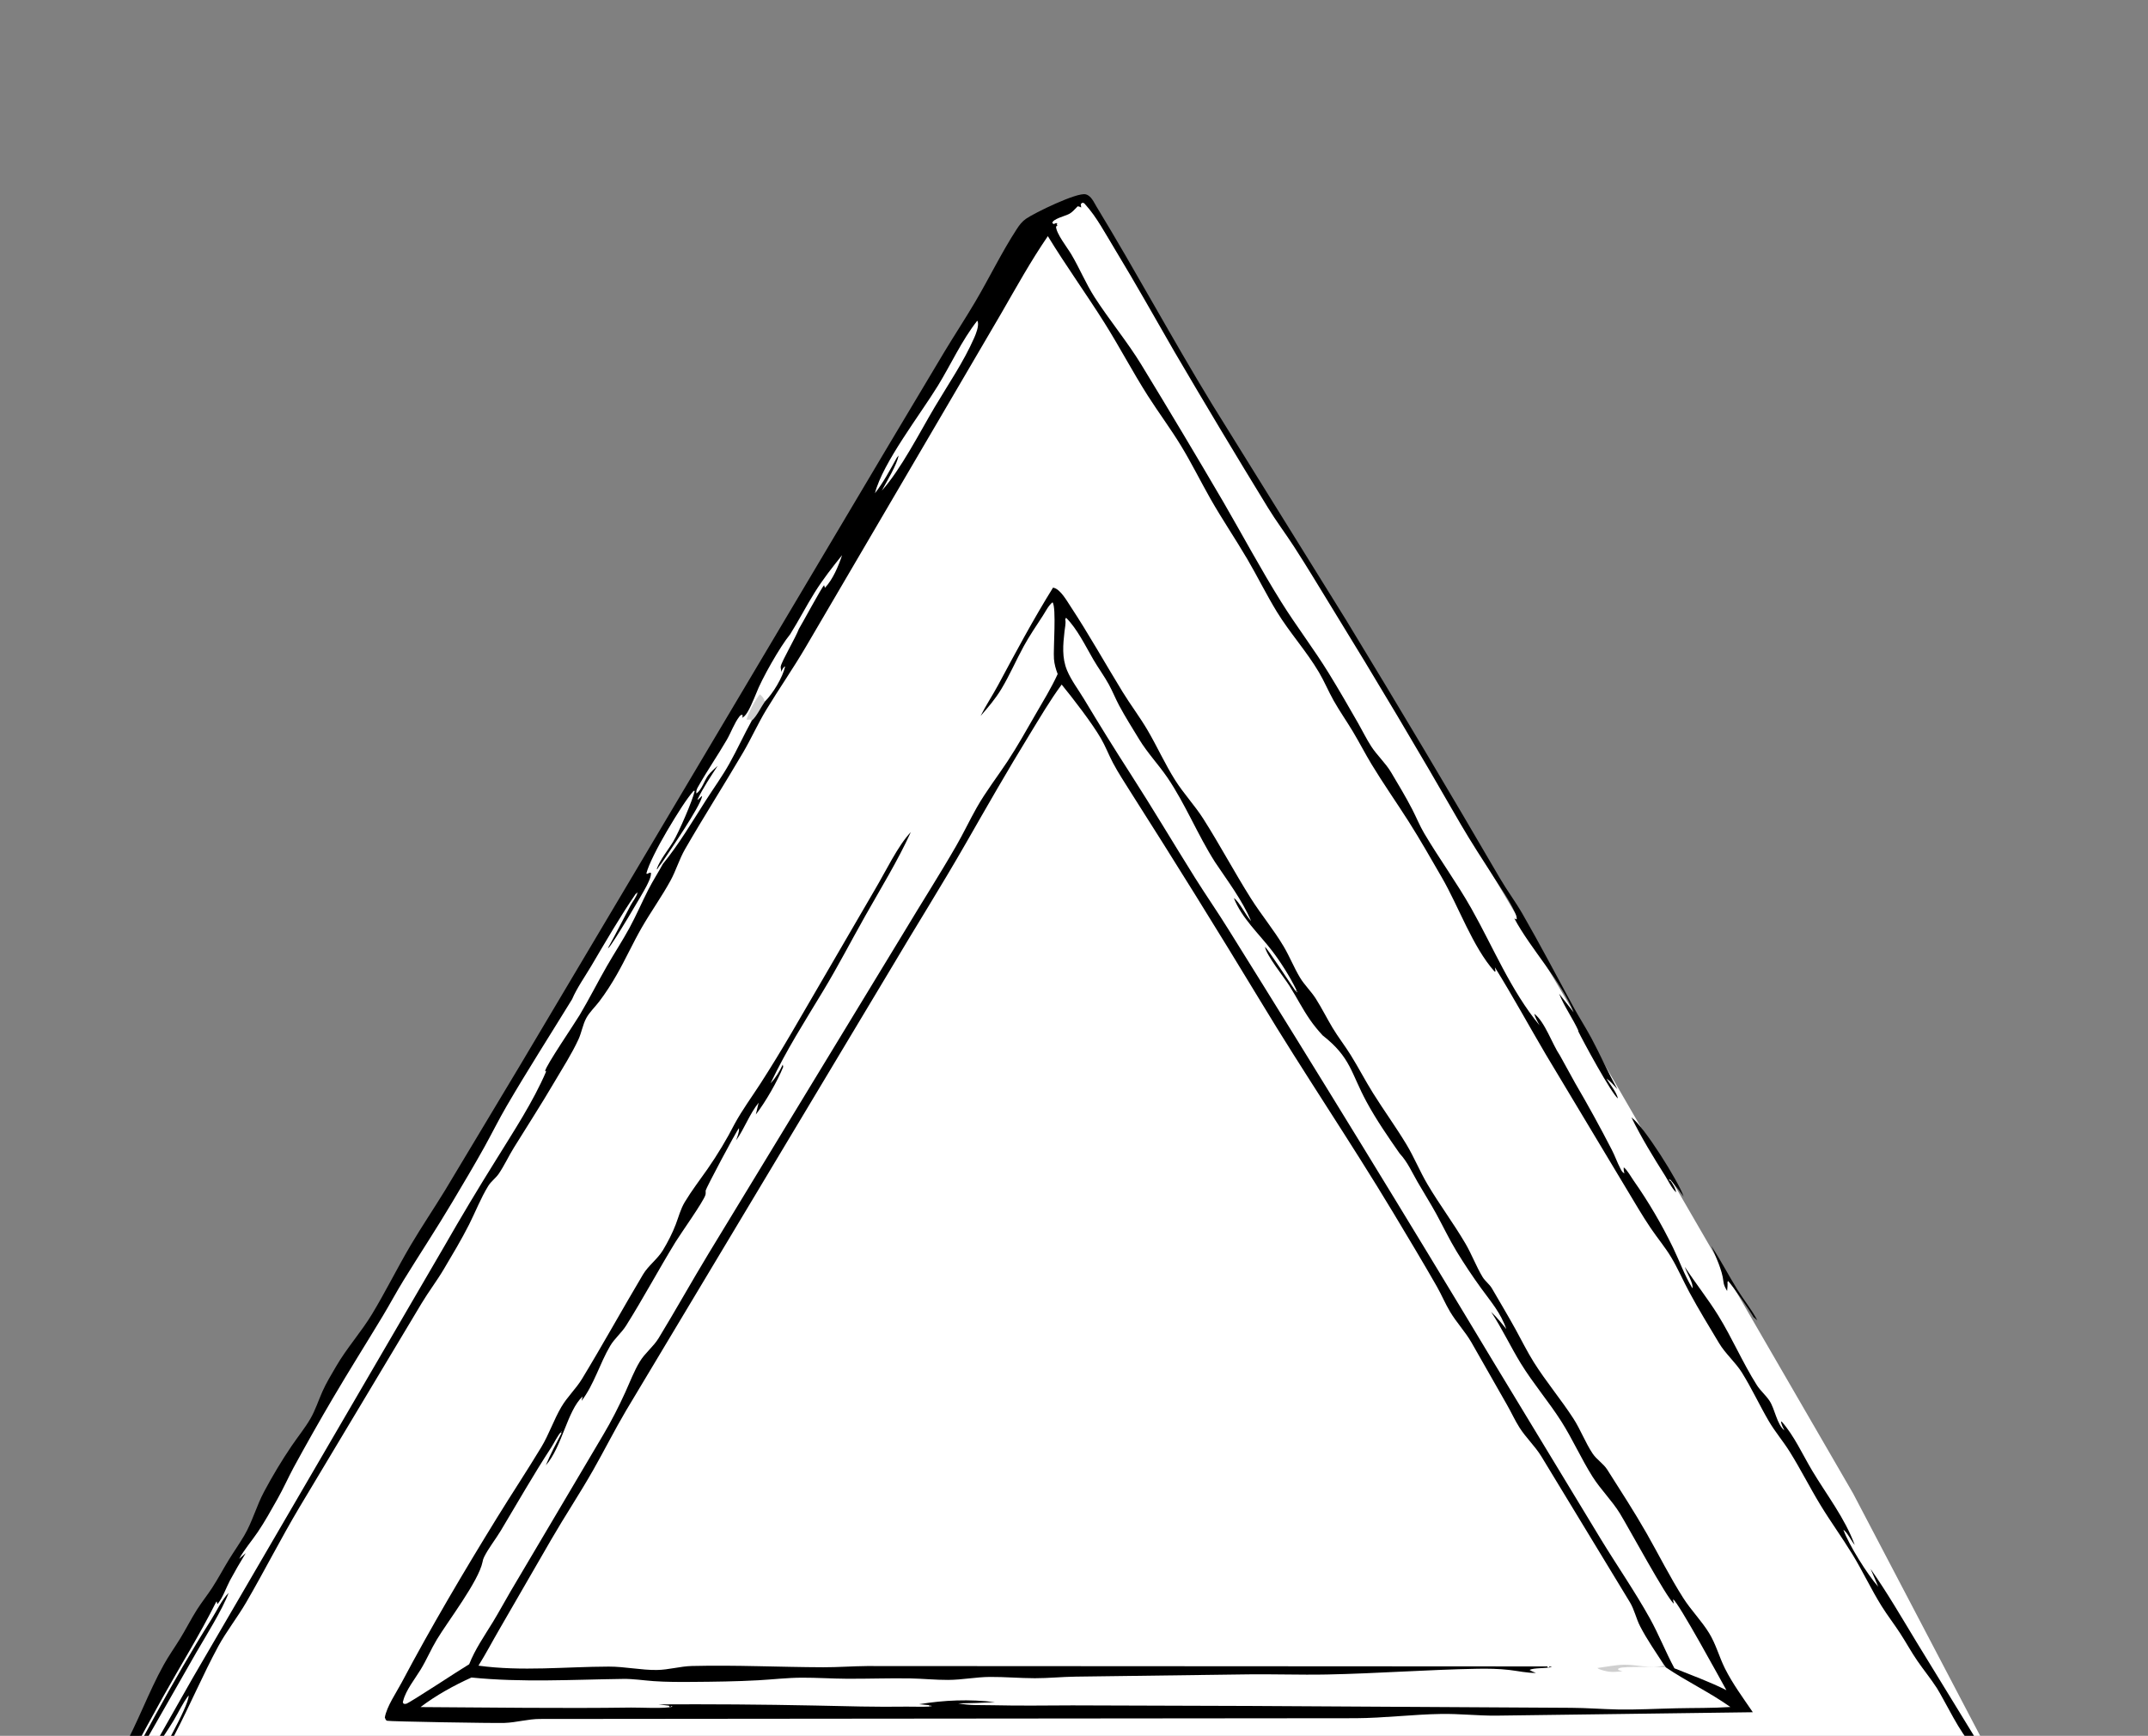
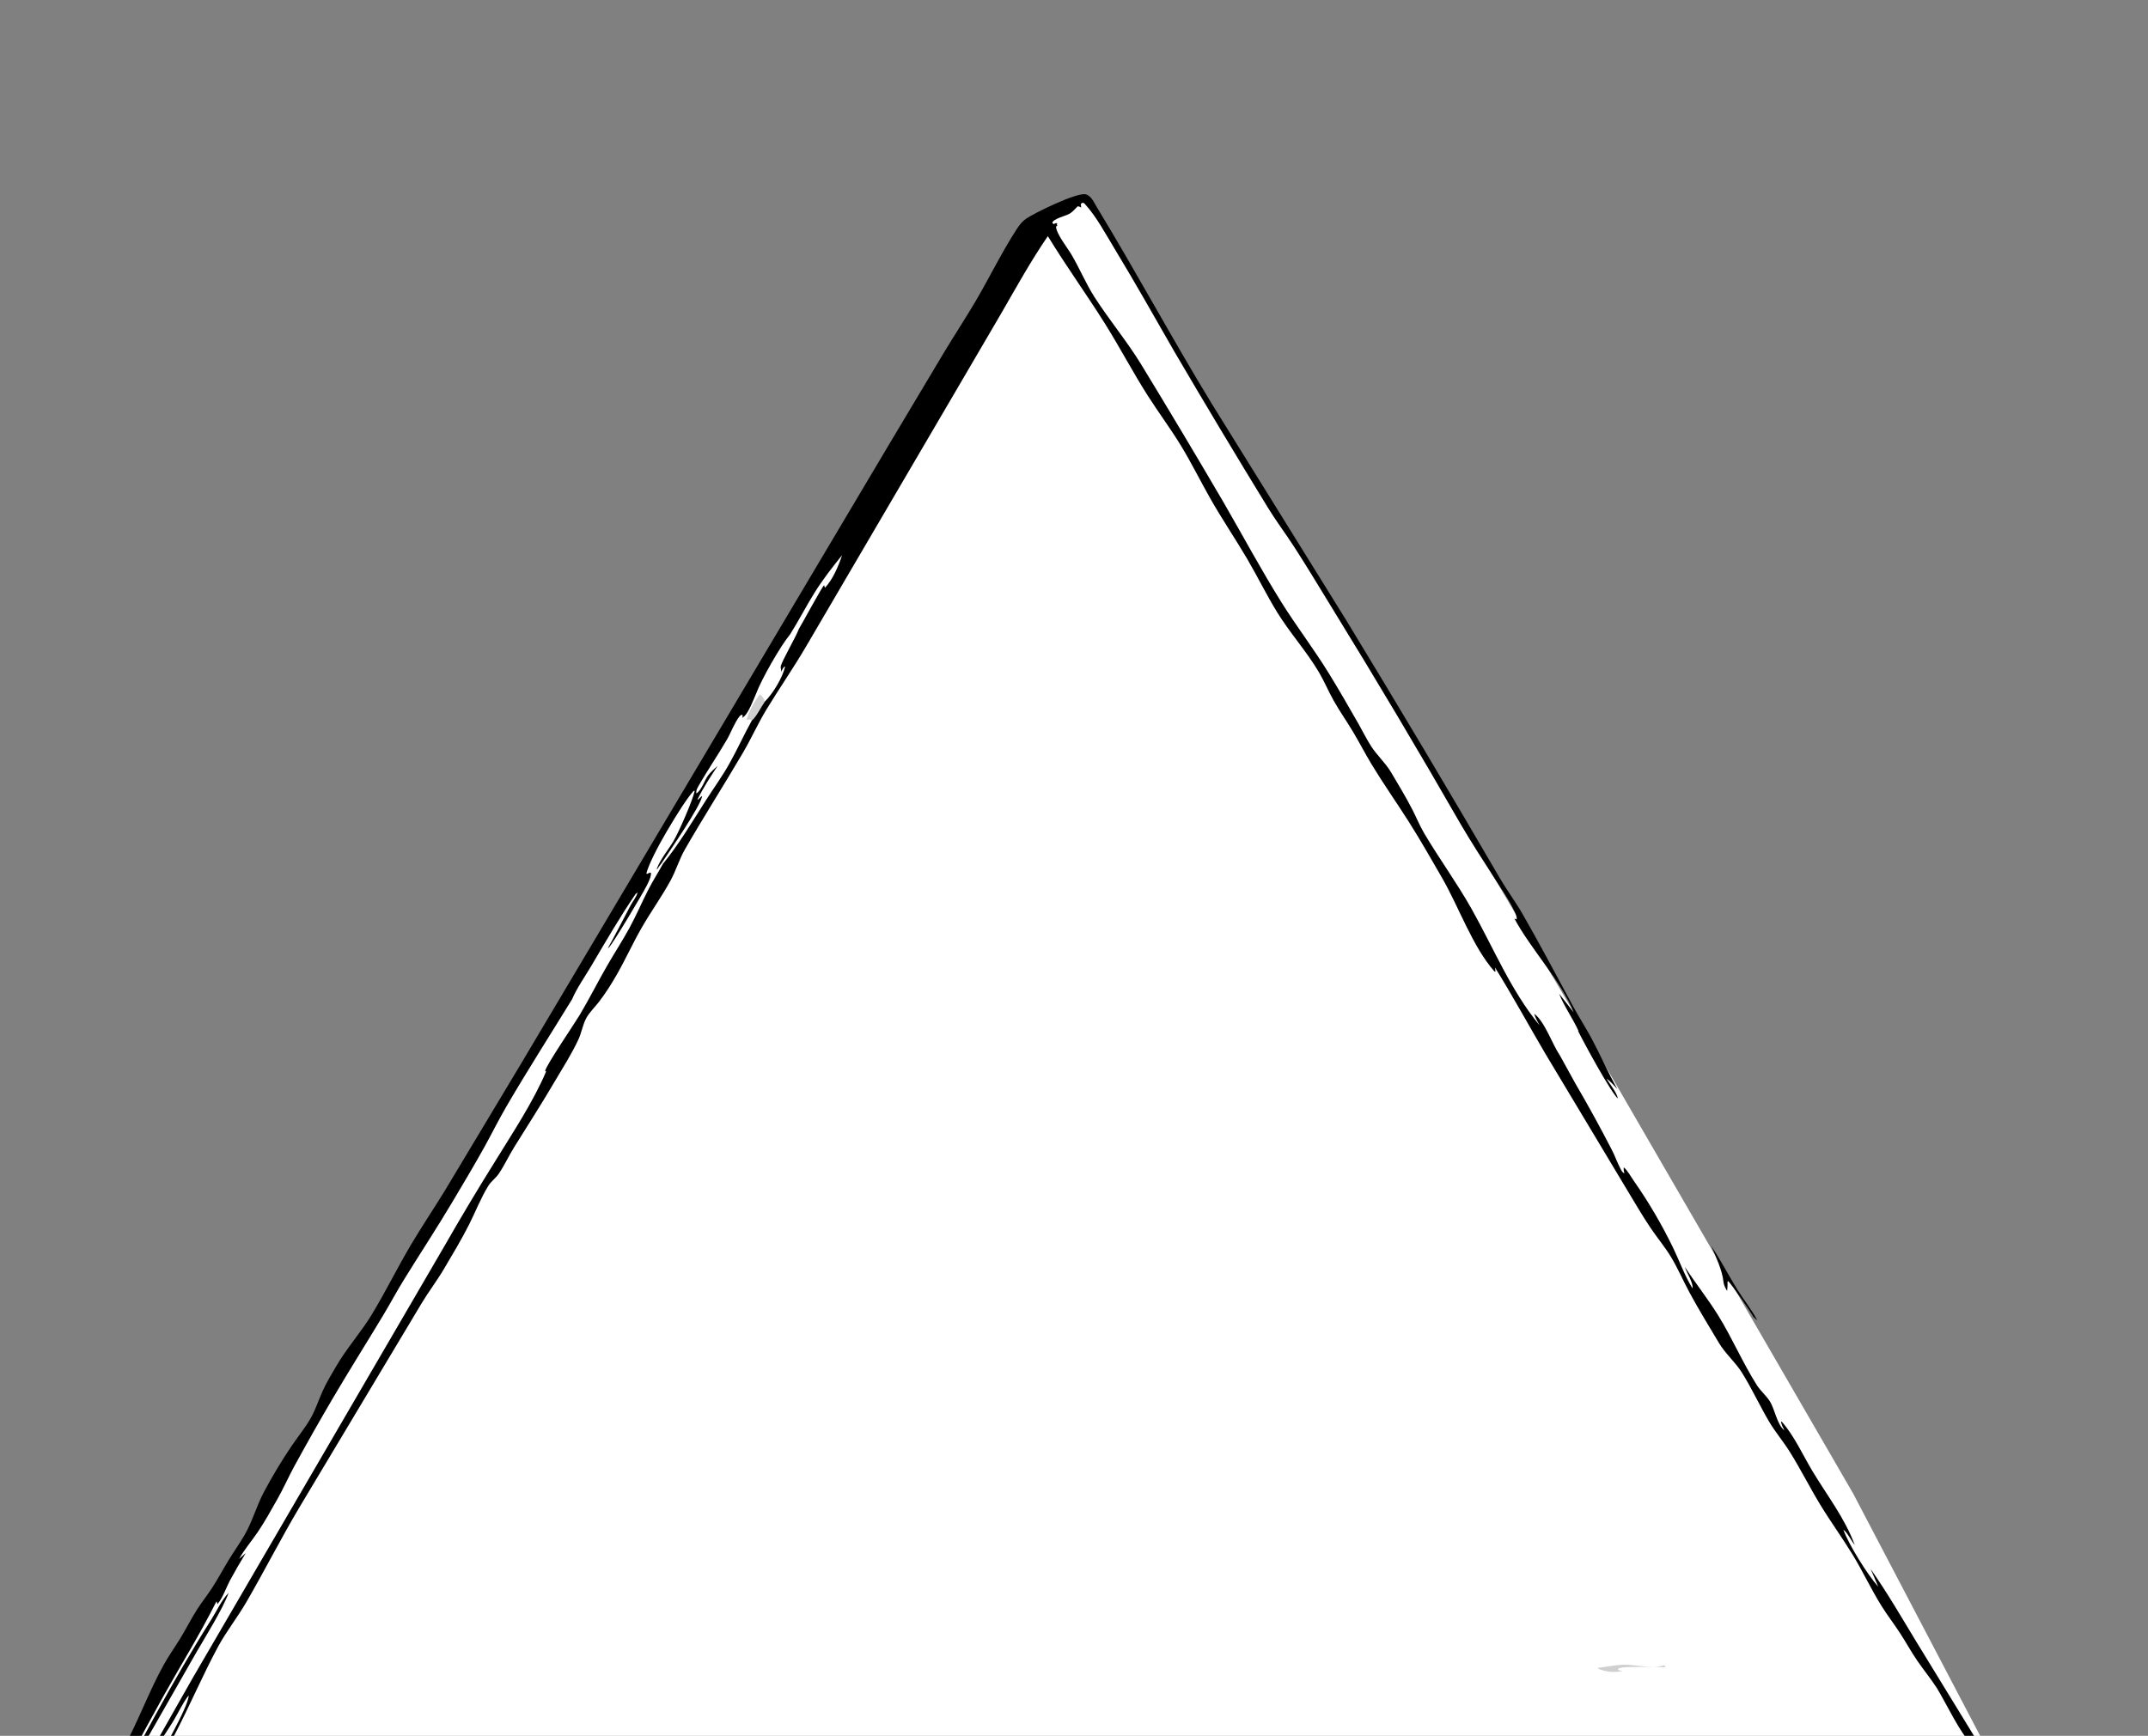
<svg xmlns="http://www.w3.org/2000/svg" width="120" height="97" viewBox="0 0 120 97" fill="none">
  <rect x="0" y="0" width="120" height="97" fill="#808080" stroke="none" />
  <path d="M58.199 12L60.501 10.974L74.737 34.264L89.389 59.051L103.527 83.457L114.145 103.719L115.49 105.402L113.994 108.23H59.113H30.032H15.353H6.388L3.466 104.796L16.438 81.371L30.032 58.311L58.199 12Z" fill="white" />
  <path d="M42.446 38.801C42.598 38.92 42.675 39.015 42.725 39.208C42.512 39.513 42.268 40.037 42.001 40.265L41.922 40.207C41.775 40.222 41.848 40.221 41.702 40.21C41.851 39.761 42.151 39.169 42.446 38.801Z" fill="#CFCFCF" />
  <path d="M96.487 72.14C96.377 71.947 96.302 71.824 96.279 71.6C96.216 70.981 95.845 70.208 95.609 69.623C96.126 70.421 96.561 71.255 97.059 72.063C97.415 72.639 97.867 73.19 98.177 73.788L97.958 73.592C97.788 73.28 96.767 71.815 96.546 71.584L96.508 71.635C96.521 71.805 96.501 71.97 96.487 72.14Z" fill="black" />
-   <path d="M91.141 62.441C91.825 62.916 93.785 66.034 94.059 66.865C93.905 66.645 93.744 66.437 93.571 66.23C93.492 66.122 93.4 66.022 93.312 65.919L93.215 65.937L93.348 66.003L93.252 65.998L93.337 65.995C93.469 66.201 93.593 66.38 93.64 66.626C93.402 66.418 93.205 65.991 93.032 65.716C92.342 64.625 91.713 63.597 91.141 62.441Z" fill="black" />
  <path d="M3.035 104.542C3.345 103.896 3.504 103.176 3.849 102.553C4.753 100.923 5.917 99.429 6.829 97.81C7.698 96.267 8.291 94.567 9.148 93.027C9.424 92.529 9.755 92.065 10.054 91.581C10.382 91.048 10.663 90.486 10.997 89.958C11.264 89.536 11.58 89.146 11.852 88.727C12.183 88.219 12.466 87.68 12.782 87.164C13.063 86.707 13.374 86.267 13.646 85.805C14.097 85.039 14.33 84.146 14.753 83.356C15.226 82.473 15.728 81.63 16.29 80.802C16.631 80.299 17.036 79.801 17.34 79.279C17.614 78.807 17.791 78.256 18.013 77.756C18.23 77.269 18.515 76.804 18.783 76.344C19.382 75.317 20.172 74.443 20.781 73.438C21.54 72.182 22.192 70.857 22.938 69.592C23.55 68.556 24.225 67.557 24.854 66.53L29.079 59.488L49.646 24.872L52.761 19.657C53.328 18.716 53.932 17.798 54.49 16.852C55.275 15.52 55.962 14.093 56.803 12.801C56.95 12.575 57.094 12.383 57.318 12.226C57.791 11.896 60.157 10.743 60.648 10.858C60.957 10.931 61.101 11.289 61.252 11.536C63.465 15.174 65.482 18.93 67.699 22.564L75.203 34.65C78.115 39.436 80.982 44.25 83.802 49.091C84.193 49.761 84.662 50.385 85.049 51.057C86.031 52.765 86.941 54.497 87.879 56.227C88.208 56.833 88.584 57.414 88.91 58.021C89.412 58.956 89.831 59.935 90.357 60.857C90.164 60.646 89.984 60.439 89.751 60.269C89.947 60.611 90.301 61.008 90.388 61.385C90.021 61.102 88.431 58.173 88.149 57.586L88.191 57.622C87.864 56.901 87.391 56.258 87.101 55.527C87.371 55.877 87.642 56.225 87.916 56.572C87.24 54.857 85.52 53.041 84.602 51.327L84.734 51.378C84.741 51.229 84.698 51.127 84.639 50.995C84.321 50.3 83.867 49.661 83.456 49.02C82.83 48.046 82.192 47.065 81.608 46.066C79.272 41.996 76.874 37.964 74.413 33.969C73.708 32.823 73.015 31.66 72.283 30.532C71.811 29.804 71.285 29.109 70.834 28.369C69.063 25.478 67.32 22.571 65.606 19.646C64.511 17.743 63.441 15.837 62.303 13.958C61.783 13.1 61.286 12.144 60.61 11.402C60.548 11.334 60.584 11.363 60.472 11.326L60.379 11.4L60.402 11.598C60.37 11.582 60.339 11.56 60.304 11.548C60.272 11.537 60.237 11.536 60.203 11.53L60.15 11.587C60.024 11.72 59.892 11.866 59.729 11.954C59.532 12.061 58.785 12.244 58.79 12.465L58.868 12.521L59.028 12.451L58.987 12.459L59.071 12.505L59.033 12.574L59.081 12.611L58.996 12.658C59 13.048 59.632 13.843 59.852 14.216C60.315 14.999 60.663 15.852 61.154 16.615C61.969 17.879 63.004 19.132 63.76 20.376C65.317 22.93 66.85 25.497 68.36 28.079C69.432 29.932 70.445 31.825 71.579 33.641C72.424 34.994 73.403 36.27 74.236 37.624C74.802 38.545 75.348 39.493 75.885 40.433C76.125 40.855 76.341 41.301 76.605 41.708C76.937 42.22 77.404 42.633 77.718 43.163C78.123 43.846 78.542 44.538 78.905 45.245C79.13 45.683 79.312 46.138 79.563 46.563C80.406 47.989 81.391 49.335 82.205 50.779C83.442 52.973 84.396 55.345 86.01 57.298C85.894 57.085 85.774 56.884 85.712 56.648C86.305 57.09 86.717 58.35 87.15 58.986L88.007 60.54C88.719 61.758 89.397 62.993 90.043 64.247C90.221 64.588 90.345 64.957 90.524 65.296C90.585 65.411 90.627 65.511 90.746 65.569C90.721 65.451 90.699 65.354 90.713 65.233C90.916 65.385 91.114 65.76 91.267 65.977C92.089 67.145 92.847 68.441 93.47 69.728C93.842 70.497 94.098 71.25 94.548 71.99C94.626 71.723 94.205 71.081 94.126 70.798C94.726 71.716 95.413 72.576 95.99 73.508C96.767 74.764 97.352 76.144 98.146 77.399C98.346 77.715 98.642 77.957 98.851 78.27C99.159 78.731 99.263 79.594 99.686 79.931C99.603 79.771 99.536 79.63 99.494 79.455L99.536 79.439C100.233 80.227 100.7 81.276 101.237 82.177C102.05 83.538 103.069 84.835 103.618 86.338C103.433 86.117 103.197 85.619 102.981 85.481C103.287 86.329 104.318 87.974 104.927 88.665C104.791 88.332 104.649 88.001 104.502 87.672C105.435 88.998 106.238 90.39 107.079 91.775L110.894 98.004C111.608 99.148 112.354 100.27 113.08 101.406C113.405 101.913 113.847 102.471 114.053 103.031C113.9 102.83 113.733 102.539 113.534 102.39C113.681 102.682 114.72 104.454 114.724 104.492C114.373 104.312 112.236 100.713 111.847 100.117C111.606 99.748 111.312 99.405 111.086 99.028C110.764 98.49 110.695 97.708 110.106 97.373C109.634 97.104 108.593 94.933 108.203 94.328C107.865 93.804 107.468 93.322 107.116 92.809C106.774 92.312 106.485 91.778 106.156 91.272C105.82 90.754 105.439 90.265 105.113 89.741C104.531 88.808 104.065 87.802 103.492 86.864C102.915 85.921 102.262 85.026 101.688 84.079C101.096 83.105 100.587 82.084 99.98 81.116C99.617 80.535 99.164 80.008 98.819 79.418C98.299 78.529 97.865 77.588 97.321 76.712C96.953 76.12 96.396 75.655 96.037 75.055C95.478 74.121 94.895 73.17 94.379 72.213C94.034 71.573 93.741 70.891 93.369 70.268C93.027 69.695 92.587 69.175 92.214 68.621C91.754 67.939 91.334 67.216 90.909 66.51L86.356 58.919C85.403 57.304 84.506 55.647 83.513 54.055L83.551 54.283L83.493 54.289C82.264 52.905 81.503 50.679 80.546 49.027C79.939 47.978 79.336 46.913 78.685 45.89C78.005 44.822 77.281 43.793 76.624 42.708C76.264 42.113 75.947 41.494 75.591 40.898C75.24 40.31 74.845 39.75 74.508 39.154C74.216 38.635 73.987 38.08 73.684 37.567C72.988 36.39 72.046 35.351 71.332 34.185C70.745 33.224 70.252 32.216 69.684 31.246C69.015 30.105 68.271 29.014 67.617 27.861C67.065 26.888 66.568 25.879 65.987 24.924C65.403 23.962 64.728 23.061 64.124 22.114C63.273 20.778 62.539 19.371 61.696 18.031C60.669 16.401 59.543 14.842 58.539 13.196C57.583 14.588 56.77 16.064 55.927 17.525L53.189 22.203L45.007 36.167C44.309 37.355 43.523 38.485 42.809 39.662C42.338 40.44 41.969 41.272 41.51 42.055C40.448 43.864 39.317 45.635 38.269 47.454C37.947 48.015 37.768 48.642 37.459 49.208C36.968 50.106 36.363 50.947 35.852 51.834C35.358 52.694 34.949 53.601 34.458 54.462C34.167 54.972 33.834 55.496 33.478 55.963C33.247 56.267 32.934 56.558 32.753 56.892C32.556 57.256 32.492 57.697 32.318 58.076C31.941 58.899 31.414 59.709 30.956 60.491C30.235 61.722 29.458 62.918 28.709 64.131C28.416 64.604 28.177 65.126 27.868 65.584C27.698 65.835 27.441 66.006 27.279 66.267C26.861 66.945 26.562 67.721 26.203 68.433C25.775 69.279 25.28 70.099 24.797 70.916C24.409 71.574 23.943 72.179 23.551 72.833L16.733 84.22C15.696 85.962 14.777 87.779 13.758 89.534C13.277 90.362 12.631 91.188 12.196 91.991C11.326 93.597 10.618 95.281 9.775 96.899C9.383 97.653 8.91 98.356 8.479 99.087C8.191 99.577 7.94 100.196 7.563 100.617C7.641 100.189 8.067 99.632 8.29 99.244C8.708 98.517 10.566 95.345 10.539 94.74C10.214 95.153 9.976 95.683 9.704 96.136C9.371 96.689 8.996 97.216 8.666 97.77C8.233 98.497 7.859 99.287 7.485 100.047C6.794 101.448 6.322 102.851 5.215 103.998C5.807 102.366 6.735 100.876 7.585 99.368L10.768 93.762L24.819 69.647C25.756 68.009 26.725 66.391 27.725 64.791C28.7 63.209 29.779 61.581 30.511 59.875L30.454 59.845C30.518 59.511 32.087 57.217 32.38 56.725C32.917 55.826 33.384 54.891 33.906 53.984C34.315 53.271 34.769 52.58 35.162 51.859C35.541 51.163 35.854 50.429 36.215 49.722C36.47 49.225 36.767 48.765 37.033 48.277C37.934 47.171 38.659 45.936 39.426 44.736C39.865 44.049 40.353 43.377 40.75 42.666C41.19 41.88 41.562 41.055 42.001 40.265C42.268 40.037 42.512 39.513 42.726 39.208C43.176 38.761 43.726 37.862 43.861 37.238C43.755 37.269 43.688 37.458 43.632 37.556C43.665 37.444 43.598 37.339 43.617 37.238C43.676 36.934 44.45 35.63 44.63 35.145C44.826 34.829 45.911 32.803 46.039 32.704L46.086 32.847C46.527 32.385 46.845 31.622 47.045 31.022C46.499 31.699 45.977 32.365 45.515 33.104C45.035 33.872 44.624 34.679 44.142 35.445C43.589 36.114 42.542 37.952 42.237 38.769C42.118 39.047 41.81 39.839 41.586 40.016L41.598 40.019L41.452 40.118L41.483 40.132L41.481 39.94C41.376 39.957 41.364 39.967 41.3 40.05C41.03 40.395 40.832 40.947 40.605 41.338C40.088 42.227 39.493 43.087 38.991 43.979C38.922 44.102 38.886 44.196 38.901 44.339C39.196 44.161 39.351 43.609 39.559 43.331C39.705 43.135 39.915 42.96 40.094 42.793C39.7 43.396 39.282 44.018 38.971 44.668L38.993 44.689L39.194 44.494L39.224 44.502C39.1 45.106 37.427 47.529 36.969 48.222C36.882 48.334 36.793 48.442 36.724 48.565L36.688 48.557C36.888 48.016 37.309 47.525 37.607 47.03C37.922 46.509 38.693 44.737 38.811 44.195L38.748 44.194C38.063 44.965 36.36 47.832 36.113 48.796L36.137 48.84C36.204 48.813 36.297 48.747 36.365 48.773C36.389 48.992 36.217 49.315 36.118 49.514C35.932 49.892 34.254 52.711 34.015 52.95C34 52.965 33.979 52.972 33.961 52.984C34.401 52.193 34.805 51.391 35.229 50.592C35.354 50.358 35.554 50.129 35.621 49.872L35.603 49.853L35.584 49.922L35.524 49.934C34.63 51.24 33.827 52.63 33.023 53.992C32.676 54.578 32.227 55.212 31.961 55.836C30.742 57.821 29.481 59.792 28.307 61.802C27.866 62.556 27.48 63.341 27.057 64.104C26.486 65.132 25.879 66.146 25.278 67.157C24.403 68.631 23.457 70.065 22.558 71.524C22.146 72.192 21.779 72.884 21.374 73.555C20.453 75.082 19.5 76.594 18.596 78.132C17.845 79.409 17.115 80.699 16.406 82C16.092 82.588 15.821 83.199 15.492 83.779C15.144 84.392 14.797 85.026 14.402 85.609C14.063 86.11 13.655 86.577 13.362 87.107L13.729 86.79C13.42 87.291 13.126 87.8 12.846 88.318C12.635 88.715 12.436 89.314 12.143 89.642L12.111 89.501L12.082 89.506C11.171 91.322 10.105 93.037 9.115 94.807C7.784 97.189 6.529 99.596 5.261 102.011C5.041 102.429 4.138 103.94 4.13 104.321C4.765 103.596 5.291 102.189 5.757 101.31C7.686 97.672 9.603 93.975 11.808 90.494C12.103 90.028 12.393 89.391 12.773 89.008C12.434 89.934 11.478 91.457 10.956 92.359L8.163 97.251C6.786 99.664 5.608 102.213 4.173 104.588C4.394 104.997 4.569 105.337 5.052 105.468C6.017 105.729 7.255 105.549 8.253 105.538L12.914 105.512C13.882 105.499 14.856 105.435 15.823 105.467C16.408 105.486 16.974 105.627 17.556 105.644C18.696 105.678 19.845 105.623 20.986 105.626L32.202 105.629C32.927 105.631 33.646 105.473 34.374 105.477C35.181 105.481 35.978 105.615 36.781 105.627C37.857 105.642 38.944 105.579 40.022 105.575L47.608 105.562C48.908 105.554 50.216 105.534 51.516 105.549C52.178 105.556 52.845 105.617 53.506 105.607C53.919 105.601 54.326 105.48 54.74 105.474C55.202 105.468 55.654 105.647 56.116 105.653C56.967 105.666 57.834 105.558 58.688 105.533C59.76 105.501 60.832 105.545 61.904 105.537C62.68 105.531 63.456 105.465 64.232 105.462C65.426 105.457 66.621 105.654 67.817 105.656C69.683 105.66 71.547 105.543 73.412 105.537C74.413 105.534 75.41 105.659 76.412 105.646C77.51 105.63 78.604 105.487 79.703 105.496C80.747 105.506 81.784 105.684 82.824 105.695C83.765 105.705 84.69 105.464 85.63 105.436C86.793 105.401 87.964 105.464 89.128 105.476L94.633 105.482C95.904 105.48 97.173 105.397 98.444 105.41C98.958 105.415 99.459 105.474 99.97 105.5C100.404 105.522 100.832 105.461 101.267 105.515C101.017 105.509 100.712 105.464 100.485 105.578L100.466 105.632C100.639 105.705 100.888 105.69 101.016 105.822C100.659 105.802 100.207 105.648 99.865 105.724L99.804 105.799L99.57 105.742C98.81 105.588 98.017 105.685 97.247 105.652C95.847 105.62 94.447 105.62 93.047 105.651C92.215 105.673 91.384 105.739 90.551 105.748C89.978 105.754 86.864 105.624 86.569 105.761C86.744 105.82 86.891 105.835 87.075 105.841C85.437 106.276 83.041 105.967 81.354 105.911C80.189 105.873 78.999 105.983 77.833 106.021C76.65 106.06 75.34 106.008 74.179 106.199C73.365 106.334 72.452 106.204 71.621 106.234C70.471 106.275 69.324 106.43 68.174 106.434C67.341 106.436 66.507 106.324 65.675 106.289C64.431 106.236 63.172 106.265 61.926 106.259C59.296 106.247 56.655 106.392 54.023 106.382C52.889 106.378 51.748 106.269 50.608 106.259C48.787 106.243 46.962 106.33 45.14 106.337C41.929 106.349 38.712 106.277 35.501 106.343C33.303 106.388 31.11 106.322 28.91 106.367C28.248 106.381 27.586 106.428 26.924 106.438C26.292 106.447 25.656 106.418 25.024 106.445C24.281 106.477 23.551 106.577 22.804 106.58C22.385 106.582 21.158 106.623 20.846 106.457C21.459 106.375 22.077 106.425 22.692 106.351C22.636 106.29 22.247 106.3 22.153 106.296C20.633 106.23 19.032 106.251 17.512 106.313C16.769 106.344 16.029 106.42 15.285 106.436C13.593 106.472 11.899 106.36 10.208 106.391C9.571 106.337 8.922 106.349 8.283 106.354L7.334 106.342L5.368 106.362C5.792 106.877 6.199 107.404 6.543 107.977C8.449 107.827 10.424 107.956 12.34 107.953L21.324 107.862C22.509 107.869 23.693 107.854 24.877 107.816C25.299 107.806 25.792 107.86 26.2 107.761C25.818 107.585 25.14 107.705 24.702 107.623C25.949 107.576 27.165 107.761 28.405 107.809C30.114 107.874 31.855 107.833 33.567 107.837C34.175 107.839 34.783 107.765 35.391 107.759C36.172 107.751 36.954 107.812 37.735 107.827C38.775 107.847 39.82 107.823 40.861 107.818C43.14 107.806 45.417 107.705 47.694 107.69C49.028 107.682 50.368 107.779 51.704 107.788C53.432 107.801 55.16 107.741 56.89 107.762C58.214 107.826 59.567 107.736 60.896 107.73C62.823 107.929 64.779 107.76 66.709 107.754L78.472 107.747C80.212 107.759 81.953 107.933 83.698 107.942L108.065 107.895C109.212 107.903 110.379 107.898 111.523 107.976C112.268 108.027 113.011 108.167 113.758 108.166C114.267 107.175 115.207 105.38 116.017 104.647C115.833 105.02 115.604 105.369 115.431 105.749C115.243 106.162 115.1 106.629 114.868 107.016C114.687 107.317 114.431 107.567 114.254 107.872C114.093 108.15 114.266 108.047 114.32 108.228C114.277 108.271 114.267 108.286 114.203 108.313C113.475 108.613 105.222 108.445 103.746 108.455C102.313 108.464 100.878 108.538 99.446 108.535C98.789 108.534 98.135 108.452 97.478 108.451L76.404 108.487C75.392 108.484 74.381 108.611 73.368 108.603C72.4 108.595 71.441 108.407 70.471 108.412C69.574 108.416 68.688 108.54 67.793 108.566C66.424 108.607 65.039 108.511 63.666 108.524C62.727 108.533 61.789 108.65 60.85 108.642C59.954 108.635 59.06 108.562 58.163 108.555C56.427 108.543 54.681 108.595 52.947 108.557C51.971 108.535 50.999 108.42 50.021 108.42C49.403 108.42 48.806 108.594 48.193 108.62C47.68 108.642 47.163 108.586 46.65 108.588C45.99 108.59 45.331 108.65 44.67 108.652L14.756 108.528C13.79 108.522 12.84 108.663 11.876 108.676C10.722 108.692 9.571 108.571 8.417 108.561C7.746 108.555 6.851 108.658 6.206 108.486C6.094 108.402 6.058 108.341 6.006 108.215C5.841 107.811 5.687 107.899 5.353 107.727C5.052 107.572 3.564 105.632 3.334 105.257C3.192 105.024 3.106 104.804 3.035 104.542Z" fill="black" />
-   <path d="M54.595 17.922C54.606 17.944 54.623 17.964 54.628 17.989C54.685 18.247 54.528 18.641 54.426 18.874C53.832 20.229 52.974 21.473 52.222 22.742C51.39 24.144 50.317 26.25 49.263 27.416C49.505 26.971 50.148 25.9 50.197 25.453L50.098 25.582C49.727 26.255 49.356 26.954 48.881 27.56C49.31 25.869 51.414 23.159 52.396 21.555C53.134 20.35 53.719 19.038 54.595 17.922Z" fill="white" />
-   <path d="M58.827 32.839C58.847 32.843 58.868 32.845 58.888 32.851C59.252 32.954 59.601 33.574 59.803 33.88C60.827 35.436 61.746 37.084 62.721 38.673C63.163 39.393 63.677 40.067 64.106 40.797C64.645 41.715 65.086 42.703 65.654 43.601C66.129 44.351 66.747 45.006 67.226 45.758C68.149 47.209 68.959 48.74 69.88 50.199C70.46 51.118 71.169 51.968 71.718 52.896C72.05 53.458 72.291 54.074 72.628 54.632C72.878 55.047 73.243 55.389 73.504 55.798C73.839 56.325 74.119 56.889 74.44 57.426C74.754 57.95 75.136 58.436 75.459 58.957C75.893 59.654 76.271 60.388 76.705 61.082C77.309 62.049 77.98 62.969 78.571 63.949C79.005 64.669 79.318 65.452 79.744 66.173C80.408 67.299 81.201 68.354 81.866 69.487C82.22 70.091 82.466 70.761 82.823 71.355C82.967 71.595 83.21 71.756 83.353 72.004C83.79 72.76 84.248 73.521 84.669 74.285C85.006 74.896 85.314 75.526 85.685 76.117C86.37 77.207 87.202 78.192 87.9 79.27C88.303 79.894 88.564 80.61 88.973 81.224C89.202 81.568 89.572 81.778 89.795 82.13C90.537 83.302 91.299 84.472 91.986 85.677C92.671 86.879 93.291 88.126 94.035 89.294C94.469 89.978 95.054 90.563 95.479 91.254C95.865 91.881 96.038 92.576 96.362 93.227C96.787 94.079 97.388 94.893 97.923 95.68L83.575 95.87C82.554 95.877 81.534 95.759 80.508 95.776C78.918 95.802 77.326 96.005 75.739 96.014L30.168 96.056C29.502 96.055 28.849 96.254 28.186 96.277C27.574 96.299 21.722 96.198 21.621 96.156C21.54 96.123 21.532 96.048 21.499 95.974C21.602 95.361 22.144 94.578 22.44 94.019C24.093 90.898 25.91 87.826 27.761 84.819C28.575 83.496 29.438 82.196 30.24 80.867C30.674 80.147 30.935 79.343 31.361 78.619C31.692 78.054 32.18 77.605 32.519 77.045C33.684 75.125 34.774 73.148 35.923 71.217C36.22 70.718 36.732 70.363 37.037 69.858C37.305 69.414 37.565 68.909 37.75 68.424C37.913 67.998 38.02 67.561 38.258 67.167C38.646 66.523 39.095 65.943 39.524 65.328C40.082 64.526 40.605 63.657 41.05 62.787C41.476 62.009 41.997 61.302 42.477 60.559C43.075 59.632 43.66 58.67 44.218 57.718L48.901 49.67C49.448 48.751 50.177 47.23 50.885 46.497C50.158 48.094 49.213 49.629 48.351 51.157C47.561 52.557 46.823 53.986 45.992 55.363C44.914 57.152 43.96 58.626 43.046 60.539C43.351 60.208 43.543 59.883 43.734 59.48L43.724 59.472L43.755 59.617C43.438 60.415 42.747 61.61 42.225 62.279L42.384 61.617C41.86 62.27 41.604 63.045 41.125 63.723C41.189 63.52 41.31 63.257 41.283 63.044C41.127 63.212 39.428 66.422 39.423 66.528C39.42 66.606 39.432 66.693 39.41 66.769C39.303 67.143 38.036 68.917 37.736 69.406C36.791 70.947 35.937 72.552 34.975 74.08C34.718 74.487 34.331 74.797 34.087 75.21C33.507 76.193 33.189 77.363 32.493 78.28L32.548 78.034C31.69 78.826 31.399 80.861 30.494 81.882C30.747 81.258 31.061 80.684 31.368 80.086L31.304 80.023L31.387 80.025L31.375 79.982C31.143 80.216 30.981 80.6 30.796 80.883C29.802 82.406 28.91 83.977 27.976 85.535C27.68 86.028 27.29 86.507 27.038 87.021C26.994 87.109 26.977 87.183 26.958 87.28C26.74 88.359 25.019 90.597 24.405 91.618C24.076 92.165 23.832 92.75 23.499 93.297C23.181 93.819 22.673 94.45 22.527 95.034C22.497 95.154 22.492 95.106 22.553 95.208C22.598 95.208 22.645 95.221 22.689 95.209C22.903 95.151 25.714 93.289 26.211 92.998C26.544 92.153 27.061 91.416 27.532 90.645C27.874 90.086 28.185 89.504 28.517 88.938L33.702 80.174C34.155 79.415 34.574 78.587 34.94 77.783C35.199 77.214 35.419 76.623 35.742 76.087C36.034 75.603 36.499 75.261 36.796 74.775C37.747 73.212 38.638 71.612 39.585 70.049L50.503 52.088C51.467 50.476 52.483 48.894 53.42 47.266C53.825 46.563 54.169 45.831 54.567 45.127C55.077 44.226 55.716 43.407 56.285 42.544C56.845 41.695 57.343 40.8 57.851 39.919C58.278 39.179 58.733 38.443 59.088 37.665C58.98 37.386 58.906 37.121 58.88 36.821C58.835 36.278 59.027 33.932 58.801 33.657C58.579 33.827 58.412 34.17 58.257 34.41C57.896 34.968 57.512 35.526 57.194 36.108C56.761 36.9 56.407 37.729 55.94 38.504C55.606 39.056 55.204 39.525 54.781 40.009C55.075 39.417 55.449 38.864 55.761 38.281C56.744 36.448 57.728 34.606 58.827 32.839Z" fill="black" />
-   <path d="M93.543 93.225C93.052 92.313 92.67 91.333 92.17 90.433C91.327 88.919 90.338 87.493 89.437 86.016L83.439 76.116C78.573 68.02 73.639 59.966 68.638 51.953C68.032 50.973 67.373 50.029 66.761 49.052C65.552 47.121 64.391 45.161 63.157 43.244C62.266 41.861 61.411 40.484 60.565 39.072C60.252 38.551 59.846 38.02 59.613 37.463C59.317 36.754 59.387 36.028 59.469 35.287C59.49 35.098 59.548 34.846 59.52 34.661C59.518 34.645 59.513 34.63 59.509 34.615C59.526 34.583 59.533 34.546 59.559 34.521C60.18 35.14 60.637 36.092 61.078 36.851C61.354 37.327 61.687 37.773 61.95 38.255C62.159 38.638 62.32 39.046 62.526 39.431C62.869 40.07 63.263 40.691 63.639 41.311C64.097 42.066 64.714 42.717 65.215 43.445C66.235 44.951 66.901 46.641 67.879 48.175C68.588 49.235 69.391 50.291 69.895 51.468C69.883 51.456 69.872 51.444 69.861 51.431C69.585 51.127 69.217 50.363 68.93 50.185C69.377 51.313 70.332 52.177 71.058 53.122C71.556 53.772 72.07 54.591 72.428 55.325L72.385 55.363L72.452 55.379L72.465 55.46L72.363 55.355L72.426 55.351L72.361 55.355C72.087 54.969 70.848 53.057 70.67 52.913C70.742 53.375 71.743 54.624 72.029 55.078C72.428 55.708 72.756 56.367 73.184 56.984C73.398 57.294 73.632 57.577 73.886 57.854C75.477 59.102 75.465 59.952 76.347 61.578C76.885 62.57 77.547 63.531 78.193 64.457C78.63 64.924 78.877 65.5 79.194 66.049C79.535 66.642 79.903 67.22 80.232 67.819C80.617 68.522 80.96 69.249 81.377 69.934C81.797 70.623 82.263 71.323 82.737 71.977C83.287 72.737 83.839 73.359 84.15 74.267C83.876 73.926 83.623 73.611 83.303 73.31C83.914 74.236 84.388 75.254 84.969 76.2C85.653 77.312 86.517 78.319 87.22 79.422C87.855 80.419 88.334 81.514 88.969 82.518C89.424 83.238 90.043 83.838 90.494 84.566C90.943 85.292 93.115 89.307 93.512 89.615C93.488 89.527 93.476 89.462 93.471 89.369C93.778 89.554 96.127 93.877 96.448 94.448C95.514 93.979 94.513 93.617 93.543 93.225Z" fill="white" />
  <path d="M59.311 38.254C59.956 39.043 61.007 40.408 61.498 41.253C61.754 41.691 61.936 42.173 62.173 42.623C62.463 43.173 62.811 43.699 63.141 44.226C65.61 48.104 68.036 52.01 70.418 55.944C72.819 59.927 75.441 63.784 77.836 67.769C78.655 69.132 79.476 70.5 80.266 71.881C80.532 72.346 80.737 72.846 81.013 73.305C81.368 73.898 81.848 74.406 82.198 75.006L84.186 78.495C84.429 78.917 84.631 79.371 84.893 79.781C85.251 80.342 85.751 80.805 86.103 81.374L91.061 89.542C91.31 89.96 91.404 90.444 91.627 90.877C92.012 91.626 92.517 92.341 92.972 93.051L93.052 93.166C94.224 93.96 95.521 94.572 96.67 95.387C95.666 95.455 94.659 95.436 93.653 95.459C92.566 95.482 91.468 95.545 90.381 95.525C89.509 95.509 88.64 95.437 87.767 95.433L69.853 95.329L59.91 95.297C58.422 95.303 56.947 95.324 55.458 95.289C54.83 95.275 54.151 95.31 53.536 95.185C54.219 95.177 54.902 95.154 55.585 95.117C54.151 94.943 52.769 94.998 51.345 95.232L51.892 95.282L51.963 95.351L51.977 95.299L52.046 95.338L51.977 95.357L51.949 95.301L51.922 95.363C51.506 95.388 51.076 95.361 50.658 95.367C48.949 95.393 47.259 95.343 45.552 95.306C42.59 95.245 39.627 95.224 36.665 95.242L36.743 95.236L37.368 95.314L37.435 95.41L37.465 95.407L37.487 95.336L37.576 95.367C37.151 95.495 35.787 95.412 35.256 95.419C31.334 95.474 27.416 95.412 23.494 95.392C24.345 94.743 25.363 94.18 26.338 93.74C29.175 94.025 31.971 93.856 34.812 93.818C35.379 93.81 35.954 93.902 36.52 93.942C37.246 93.993 37.975 93.99 38.702 93.985C39.917 93.976 41.142 93.961 42.355 93.894C43.168 93.849 43.979 93.752 44.794 93.749C45.629 93.746 46.463 93.803 47.298 93.808C48.486 93.816 49.673 93.769 50.861 93.79C51.561 93.803 52.264 93.877 52.963 93.874C53.743 93.872 54.52 93.712 55.306 93.707C56.143 93.702 56.978 93.778 57.814 93.779C58.571 93.78 59.328 93.701 60.086 93.691L69.478 93.567C71.034 93.539 72.589 93.602 74.145 93.571C76.938 93.515 79.727 93.302 82.52 93.251C83.11 93.24 83.729 93.249 84.314 93.317C84.807 93.373 85.311 93.493 85.808 93.482C85.679 93.434 85.567 93.394 85.453 93.317C85.691 93.184 86.362 93.246 86.708 93.145L86.567 93.123L86.542 93.165L86.457 93.172L86.451 93.12L48.439 93.099C47.622 93.106 46.803 93.169 45.986 93.167C43.549 93.158 41.09 93.036 38.654 93.096C37.997 93.112 37.354 93.311 36.695 93.319C35.806 93.33 34.908 93.128 34.005 93.13C31.571 93.137 29.156 93.408 26.73 93.077C27.146 92.411 27.511 91.712 27.906 91.033L30.797 86.028C31.55 84.726 32.384 83.472 33.129 82.164C33.759 81.056 34.332 79.913 34.98 78.815L49.672 54.294C51.09 51.893 52.585 49.524 53.969 47.106C55.134 45.07 56.29 43.047 57.517 41.047C58.094 40.106 58.654 39.142 59.311 38.254Z" fill="white" />
  <path d="M92.972 93.051L93.052 93.165C92.632 93.158 90.743 93.106 90.474 93.213C90.452 93.222 90.433 93.236 90.412 93.247L90.396 93.244L90.406 93.316L90.636 93.394C90.399 93.408 90.127 93.448 89.892 93.415C89.755 93.396 89.317 93.304 89.243 93.208C89.724 93.144 90.244 93.036 90.726 93.026C91.39 93.011 92.255 93.269 92.892 93.078C92.919 93.069 92.945 93.06 92.972 93.051Z" fill="#CFCFCF" />
</svg>